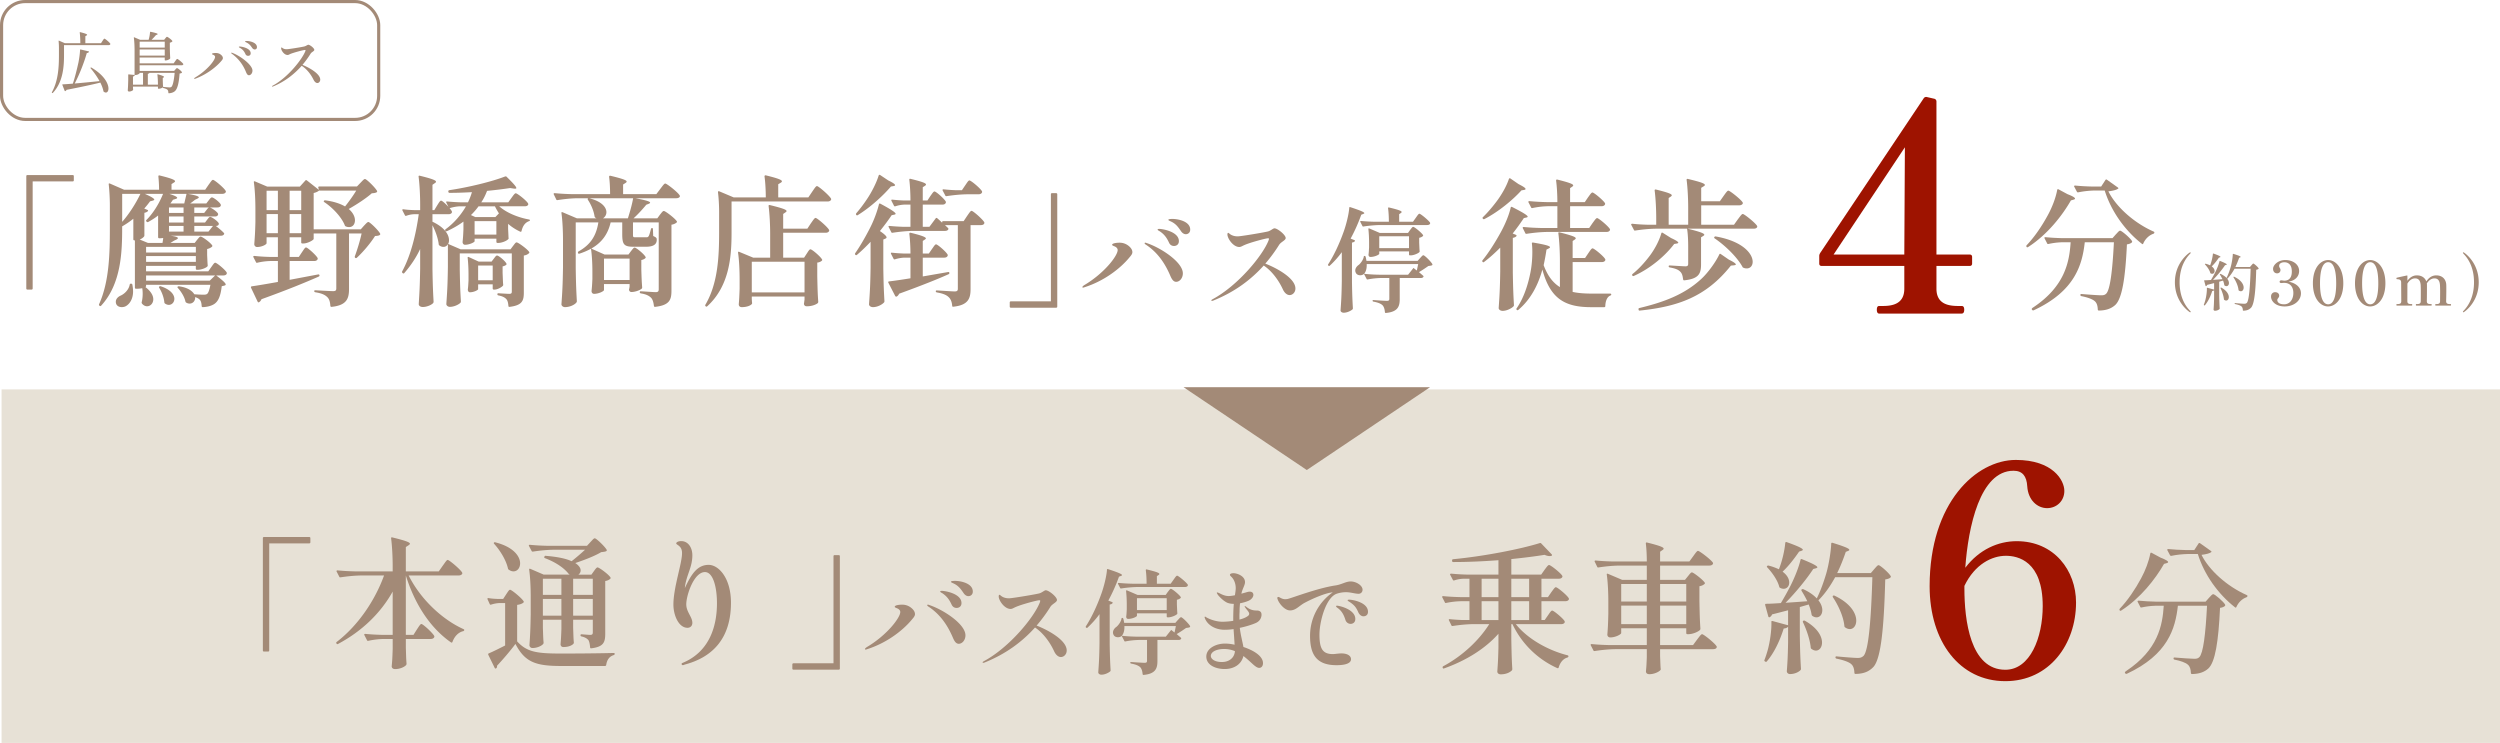
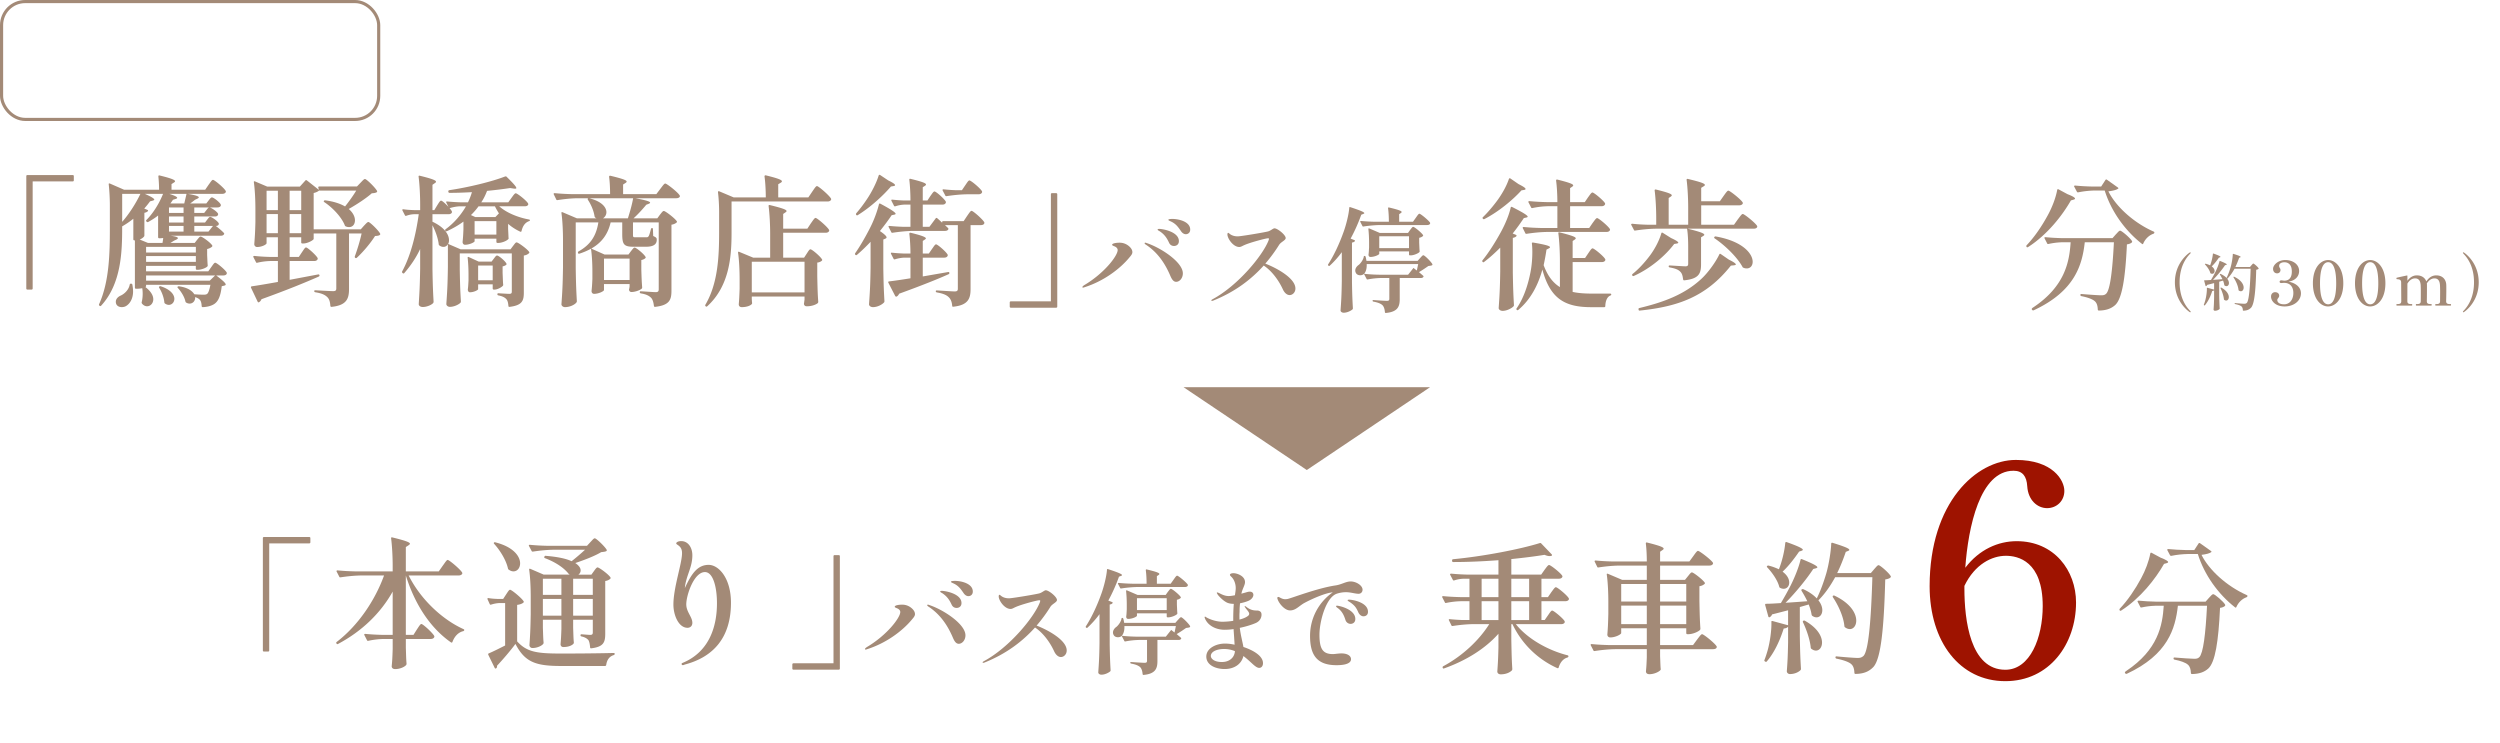
<svg xmlns="http://www.w3.org/2000/svg" width="530.333" height="157.602" viewBox="0 0 530.333 157.602">
  <g data-name="レイヤー_1">
    <path d="M6.689 61.432h-.87c-.15 0-.24-.09-.24-.24V37.373c0-.15.09-.24.24-.24h9.6c.15 0 .24.09.24.24v.87c0 .15-.09.24-.24.24h-8.49v22.71c0 .15-.09.24-.24.24zm38.13-4.77c.33-.45.6-.93.84-.93.33 0 2.13 1.5 2.43 2.07.03.12.03.18 0 .3-.121.21-.361.33-.72.33h-1.5c1.5 1.14 2.01 1.65 2.01 1.92 0 .12-.12.18-.3.24l-.54.12c-.24 2.07-.72 3.3-1.74 3.87-.57.33-1.38.54-2.28.57-.15 0-.24-.09-.24-.24-.03-.54-.12-1.05-.42-1.35-.18-.21-.54-.39-.96-.54.06.75-.45 1.38-1.17 1.38-.24 0-.48-.06-.72-.21-.12-.06-.15-.15-.18-.27-.21-.96-.9-2.07-1.59-2.82-.12-.12-.12-.24-.03-.3s.21-.09.33-.06c1.83.27 2.76.99 3.179 1.68.72.06 1.59.09 1.92.09.42 0 .6-.03.78-.15.27-.18.51-.84.72-1.95h-13.65v.33c0 .03-.059.09-.149.15 1.23.93 1.68 1.86 1.68 2.58 0 .9-.63 1.5-1.32 1.5-.36 0-.75-.18-1.05-.54-.09-.12-.12-.21-.09-.33.15-.57.21-1.2.21-1.8 0-.42-.03-.81-.09-1.17-.27.06-.69.12-1.14.12h-.18c-.15 0-.24-.09-.24-.24v-10.02h-.09c-.15 0-.24-.09-.24-.24v-4.35c-.78.63-1.59 1.17-2.37 1.62v.27c0 5.1-.18 11.88-4.44 16.53-.09.12-.21.15-.33.06l-.03-.03c-.12-.09-.15-.18-.09-.33 2.16-4.8 2.28-10.77 2.28-16.2v-4.71c0-1.439-.09-3.179-.24-4.499-.03-.18.06-.24.24-.18l3.03 1.32h7.41c0-.87-.06-1.98-.15-2.82 0-.18.09-.27.27-.21 2.58.63 3.27.96 3.27 1.23 0 .09-.09.18-.24.27l-.51.33v1.2h7.14l.72-1.05c.389-.51.69-1.05.929-1.05.33 0 2.37 1.71 2.7 2.34.06.12.06.18 0 .3-.12.21-.39.33-.72.33h-7.32c1.77.3 2.341.54 2.341.75 0 .09-.12.18-.3.27l-.51.24c-.3.24-.63.51-1.02.78h3.42l.48-.63c.27-.33.48-.66.719-.66.33 0 1.62.99 1.86 1.5.03.12.03.18 0 .3-.12.21-.36.33-.69.33h-4.92v1.17h2.1l.45-.57c.24-.3.42-.6.66-.6.33 0 1.59.84 1.83 1.32.03.12.03.18-.03.3-.09.21-.33.3-.63.3h-4.38v1.29h2.28l.45-.6c.24-.3.42-.6.66-.6.33 0 1.56.87 1.8 1.35.03.12.03.18-.03.3-.09.18-.3.27-.6.27.45.33 1.17.9 1.68 1.44.12.12.15.21.06.33-.12.21-.36.3-.66.3h-10.71c1.2.15 1.59.33 1.59.51 0 .12-.12.21-.3.3l-.509.24c-.24.15-.51.33-.78.48h5.16l.51-.66c.3-.33.51-.69.75-.69.33 0 2.13 1.29 2.46 1.89.06.09.029.18-.061.27-.21.18-.57.39-1.02.48v1.26c.06 1.17.06 1.59.12 2.19 0 .12 0 .18-.09.27-.33.33-1.32.69-2.01.69h-.18c-.15 0-.24-.09-.24-.24v-.6h-10.56v1.17h13.2l.63-.9zm-17.04 3.51h.03c.12 0 .24.06.27.21.09.51.15.99.15 1.44 0 1.59-.72 2.67-1.53 3.12-.27.15-.57.21-.87.21-.63 0-1.26-.33-1.26-1.14 0-.57.42-1.02.99-1.29.81-.33 1.77-1.26 1.95-2.31.03-.15.12-.24.27-.24zm-1.86-13.11c1.35-1.53 2.79-3.69 3.87-5.939h-3.87v5.94zm4.8-5.939c1.5.66 2.01 1.02 2.01 1.23 0 .09-.15.15-.33.21l-.57.15c-.39.54-.81 1.05-1.23 1.53l.66.27c.15.06.21.18.09.3-.15.15-.39.27-.72.33v4.74c0 .09 0 .18-.06.27-.15.21-.48.48-.93.66l1.74.72h3.09c.06-.33.12-.69.15-1.05-.21.03-.42.06-.66.06h-.18c-.15 0-.24-.09-.24-.24v-4.59c-.66.54-1.41.99-2.1 1.38-.12.06-.24.03-.33-.06l-.03-.03c-.09-.09-.12-.21-.06-.3 1.32-1.29 2.67-3.33 3.57-5.58h-3.87zm10.83 11.25h-10.56v1.2h10.56v-1.2zm-10.56 3.18h10.56v-1.23h-10.56v1.23zm0 2.88v1.11h13.5l1.14-1.11h-14.64zm2.82 2.34c.09-.06.21-.09.33-.03 2.1.69 2.85 1.8 2.85 2.64 0 .72-.51 1.289-1.17 1.289-.27 0-.54-.09-.84-.3a.386.386 0 01-.12-.3c-.12-1.05-.57-2.22-1.08-3-.09-.15-.06-.24.03-.3zm5.13-15.6v-1.17h-3.09v1.17h3.09zm0 2.04v-1.29h-3.09v1.29h3.09zm-3.09.72v1.2h3.09v-1.2h-3.09zm.06-6.81c1.23.39 1.68.66 1.68.84 0 .09-.12.18-.33.24l-.57.18c-.18.27-.33.51-.54.75l.09.03h2.85l.48-2.04h-3.66zm8.309 8.01l.96-1.2h-3.96v1.2h3zm32.251-10.35c.39-.39.72-.81.96-.81.33 0 2.19 1.83 2.55 2.52.06.12.03.21-.09.3-.21.12-.54.18-1.02.21-1.17 1.05-3.15 2.34-4.89 3.33.93.78 1.32 1.68 1.32 2.4 0 .84-.48 1.44-1.23 1.44-.24 0-.45-.03-.72-.15-.12-.06-.18-.12-.21-.24-.72-1.8-2.64-3.78-4.32-4.89-.15-.09-.18-.21-.09-.3s.18-.12.3-.09c1.83.24 3.18.72 4.17 1.29.84-1.05 1.74-2.31 2.37-3.36h-7.71c-.09 0-.15-.03-.15-.03-.24.21-.63.42-1.17.54v7.71h9.99l.69-.78c.39-.39.69-.78.93-.78.33 0 2.16 1.8 2.49 2.46.06.12.03.21-.09.3-.21.15-.51.18-.99.21-.9 1.44-2.49 3.36-3.87 4.62a.23.23 0 01-.3.03c-.12-.06-.15-.18-.12-.33.51-1.38 1.11-3.33 1.44-4.86h-2.67v11.76c0 2.01-.45 3.48-3.69 3.81-.15.03-.24-.06-.27-.211-.06-.81-.21-1.44-.66-1.86-.45-.45-1.14-.81-2.52-1.02-.15-.03-.24-.12-.24-.24s.09-.21.24-.18c.78.03 3.18.18 3.78.18.48 0 .66-.15.66-.57v-11.67h-4.8v1.17c-.03.24-1.26.96-2.22.96h-.18c-.15 0-.24-.09-.24-.24v-1.08h-2.46v4.17h1.95l.66-.99c.36-.51.63-1.02.87-1.02.33 0 2.16 1.65 2.46 2.25.03.12.03.18-.03.3-.12.21-.36.33-.69.33h-5.22v3.99c1.92-.36 3.96-.75 6.03-1.14.15-.03.27.03.3.15.03.12-.03.24-.15.3-2.73 1.2-6.569 2.79-12.149 4.8-.12.3-.3.51-.51.63-.12.09-.24.03-.3-.09l-1.41-2.97c-.06-.15 0-.27.15-.3 1.26-.18 3.21-.51 5.55-.93v-4.44h-1.62c-.96.03-1.83.15-2.73.36-.15.03-.24.03-.3-.12l-.54-1.05c-.09-.15 0-.27.21-.27 1.08.12 2.16.18 3.24.21h1.74v-4.17h-2.4v1.26c0 .27-.99.81-2.01.81-.36 0-.6-.3-.6-.6.12-1.56.18-2.34.24-4.68v-2.639c0-1.92-.09-4.17-.33-5.82-.03-.18.06-.24.24-.18l2.61 1.11h6.9l1.17-1.29c.09-.12.21-.12.33-.03l2.55 2.01-.12-.45c-.061-.15.03-.27.18-.27h8.009l.75-.78zm-17.52 1.68H56.55v4.11h2.4v-4.11zm-2.399 9h2.4v-4.05h-2.4v4.05zm7.35-9h-2.46v4.11h2.46v-4.11zm-2.46 9h2.46v-4.05h-2.46v4.05zm48.898-.33c-.96-.45-1.8-.99-2.55-1.65v1.11c.06.99.06 1.35.09 1.86.03.12.03.18-.06.27-.33.39-1.38.81-2.13.81h-.15c-.15 0-.239-.09-.239-.24v-.66h-4.62v.54c0 .21-1.08.75-2.04.75-.33 0-.51-.3-.51-.6.09-.87.12-1.32.18-2.67v-1.65c-1.08.81-2.28 1.47-3.51 2.04-.15.06-.27.03-.33-.09s-.06-.24.06-.33c1.8-1.32 3.24-3 4.32-4.86h-1.29c-.75.03-1.47.18-2.19.39.24.27.39.51.48.66.03.12.03.18 0 .3-.12.21-.36.33-.72.33h-3.39v1.59c2.64 1.23 3.51 2.79 3.51 3.93 0 .3-.06.57-.18.78l2.64 1.14h10.59l.54-.72c.3-.36.51-.75.75-.75.33 0 2.31 1.44 2.67 2.04.06.09.03.18-.06.27-.21.21-.6.42-1.08.48v7.86c0 1.71-.33 2.7-3 3.03-.18.03-.27-.06-.27-.211-.06-.63-.15-1.11-.45-1.44-.3-.33-.78-.6-1.68-.78-.15-.03-.21-.12-.21-.24 0-.15.09-.24.24-.21.57.03 1.89.12 2.28.12.45 0 .54-.15.54-.51v-8.07h-11.04v3.51c.06 3.42.12 4.62.24 6.66 0 .12-.03.21-.09.3-.39.39-1.35.87-2.25.87-.42 0-.75-.3-.75-.6.18-2.58.27-3.9.33-7.8v-4.89c-.21.36-.54.57-.93.57-.3 0-.6-.09-.9-.33a.386.386 0 01-.12-.3c-.15-1.26-.72-2.79-1.32-3.96v9.33c.06 3.51.12 4.74.24 6.9 0 .09-.03.18-.09.27-.36.42-1.35.84-2.19.84-.57 0-.87-.3-.87-.6.15-2.52.24-3.78.3-7.59v-4.11c-.87 1.86-2.01 3.54-3.36 5.1-.09.12-.21.12-.33.03l-.06-.06c-.12-.12-.12-.21-.06-.33 1.83-3.39 2.91-7.8 3.51-12.119h-1.05c-.57.03-1.08.15-1.59.33-.15.06-.24 0-.3-.12l-.51-.99c-.09-.18 0-.3.21-.27.75.12 1.5.15 2.28.18h1.26v-1.23c0-1.92-.12-4.23-.33-5.85-.03-.18.06-.27.27-.21 2.7.66 3.42.99 3.42 1.26 0 .12-.09.21-.24.3l-.51.36v5.37h.39l.6-.99c.33-.51.6-1.02.84-1.02.21 0 .96.66 1.56 1.32l-.45-.9c-.09-.18 0-.27.21-.24.96.09 1.92.15 2.88.18h1.5c.36-.72.63-1.44.84-2.16-1.56.09-3.21.15-4.74.15-.15 0-.24-.09-.27-.24v-.06c0-.15.06-.24.21-.27 4.08-.6 9.09-1.83 11.85-2.91.12-.03.24-.03.33.09 1.47 1.44 2.04 2.1 2.04 2.37 0 .15-.21.15-.51.12l-.81-.12c-1.38.21-3.06.42-4.89.6-.33.87-.72 1.68-1.23 2.43h5.73l.69-.96c.36-.48.66-.96.9-.96.33 0 2.309 1.56 2.61 2.16.06.12.06.18 0 .3-.12.21-.36.3-.72.3h-5.4c1.53 1.38 3.99 2.37 6.27 2.79.15.03.24.06.24.18-.03.12-.09.15-.18.18-.81.3-1.32.96-1.59 2.07-.03.18-.15.24-.3.15zm-3.659 11.49c-.33.36-1.17.81-1.8.81h-.12c-.15 0-.24-.09-.24-.24v-.87h-3.09v1.02c0 .18-.9.66-1.74.66-.3 0-.45-.3-.45-.6.09-.63.09-.93.15-1.89v-1.26c0-1.14-.06-2.49-.18-3.54-.03-.18.06-.27.24-.18l2.1.96h2.73l.48-.63c.27-.33.45-.66.69-.66.33 0 1.71 1.14 1.98 1.71.06.12.03.21-.09.3-.15.12-.42.24-.72.3v1.38c.06 1.29.06 1.77.12 2.46.03.09 0 .18-.06.27zm-1.59-14.58l.75-.78c-.3-.48-.6-.96-.84-1.5h-3.48c-.48.66-1.02 1.29-1.62 1.86l.93.42h4.26zm.21 3.72v-2.85h-4.62v2.85h4.62zm-.78 9.69v-3.12h-3.09v3.12h3.09zm39.691-17.73c-.12.21-.391.33-.75.33h-8.701c2.46.45 3.15.72 3.15.93 0 .09-.12.18-.27.24l-.54.21c-.72.87-1.68 1.95-2.7 2.88h5.04l.57-.78c.33-.39.57-.78.81-.78.33 0 2.37 1.56 2.76 2.19.06.09.03.18-.06.27-.21.18-.6.39-1.08.45v13.98c0 1.92-.36 3.089-3.45 3.45-.15.03-.24-.06-.27-.211-.09-.72-.24-1.32-.6-1.71-.39-.39-.99-.75-2.16-.93-.15-.03-.24-.09-.24-.24s.09-.24.24-.21c.69.03 2.64.18 3.15.18.48 0 .63-.18.63-.6v-14.19h-5.46v2.52c0 .6.03.63.51.63h2.25c.27 0 .42 0 .54-.21.15-.18.3-.75.51-1.53.03-.15.12-.21.24-.21s.18.06.18.24l.06 1.44c.69.33.75.42.75.81 0 .9-.6 1.47-2.31 1.47h-2.55c-2.1 0-2.46-.45-2.46-2.73v-2.43h-2.46c-.6 2.58-1.949 4.32-4.11 5.55l2.82 1.26h5.07l.54-.72c.3-.36.54-.75.78-.75.33 0 2.01 1.38 2.31 1.98.06.09.03.18-.06.27-.18.18-.51.33-.84.39v2.04c.06 1.95.09 2.67.18 3.75 0 .12-.03.21-.12.3-.39.33-1.41.69-2.13.69-.36 0-.48-.21-.54-.45 0-.12.03-.18.06-.3 0-.09.03-.18.06-.36v-.57h-5.429v1.26c0 .24-1.11.81-2.1.81-.36 0-.54-.3-.54-.6.09-.84.12-1.26.18-2.55v-1.59c0-1.59-.09-3.51-.3-4.83-.72.39-1.53.75-2.46 1.05-.15.03-.27-.03-.3-.15a.3.3 0 01.12-.33c2.64-1.47 3.78-3.45 4.2-6.15h-4.8v9.81c.06 3.51.12 4.74.24 6.9 0 .12-.03.18-.09.27-.36.48-1.38.99-2.43.99-.42 0-.75-.3-.75-.6.18-2.58.27-3.9.33-7.8v-5.73c0-1.92-.09-4.17-.33-5.82-.03-.18.06-.239.24-.18l3.03 1.29h4.17c-.09-.03-.18-.09-.27-.15a.575.575 0 01-.15-.3c-.18-1.2-.78-2.55-1.41-3.48-.06-.119-.06-.209 0-.27l.09-.059h-2.34c-1.44.03-2.79.18-4.17.39-.15.03-.24 0-.3-.15l-.51-1.05c-.09-.15 0-.27.18-.27 1.23.12 2.43.18 3.66.21h8.1c0-1.17-.06-2.61-.21-3.66 0-.18.09-.27.27-.24 2.73.66 3.45.96 3.45 1.23 0 .12-.09.21-.24.3l-.51.33v2.04h7.049l.84-1.11c.45-.57.81-1.14 1.05-1.14.33 0 2.7 1.86 3.06 2.52.06.09.06.15.03.27zm-11.01 4.59c.42-1.32.9-3 1.11-4.26h-9.33c2.7.66 3.66 1.95 3.66 2.97 0 .54-.3 1.02-.72 1.29h5.28zm-5.07 8.55v4.53h5.43v-4.53h-5.43zm43.349-12.99l.81-1.2c.42-.6.78-1.2 1.02-1.2.33 0 2.61 1.98 2.97 2.64.06.12.06.18 0 .3-.12.21-.39.33-.72.33h-20.37v6.54c0 4.92-.36 11.31-5.16 15.689-.12.09-.21.12-.33 0-.09-.09-.149-.21-.06-.33 2.64-4.5 2.911-10.11 2.911-15.36v-4.349c0-1.32-.09-2.94-.24-4.14 0-.18.09-.3.27-.21l3.06 1.29h6.81c0-1.41-.09-3.18-.271-4.44 0-.18.09-.27.27-.24 2.7.66 3.42.99 3.42 1.26 0 .12-.09.21-.24.3l-.54.33v2.79h6.39zm-.9 12.78l.57-.87c.3-.45.54-.9.78-.9.33 0 2.13 1.53 2.46 2.16.06.09.03.18-.06.27-.21.18-.48.33-.96.39v2.88c.06 2.79.09 3.78.21 5.43 0 .12-.03.209-.12.3-.33.27-1.17.659-2.31.659-.39 0-.54-.21-.6-.45 0-.12 0-.18.03-.3.03-.15.03-.33.09-.63v-.69h-11.19v.54c.03.36.03.57.06.72 0 .12.03.21-.03.3-.24.33-1.02.69-2.16.69-.45 0-.63-.3-.63-.6.09-1.08.12-1.65.18-3.3v-1.95c0-1.83-.09-4.08-.33-5.67-.03-.18.06-.3.24-.21l2.97 1.23h3.6v-5.07c0-1.92-.12-4.23-.33-5.849-.03-.18.06-.27.24-.24 2.82.69 3.57.99 3.57 1.29 0 .09-.12.18-.24.27l-.48.33v3.12h5.13l.75-1.14c.42-.57.75-1.14.99-1.14.33 0 2.52 1.89 2.85 2.52.06.12.06.18 0 .3-.12.21-.36.33-.72.33h-9v5.28h4.44zm.09.87h-11.19v6.51h11.19v-6.51zm14.01-4.23c-.9.96-1.89 1.92-2.88 2.76-.12.09-.21.12-.33 0-.12-.09-.12-.21-.06-.33 1.05-1.5 2.1-3.33 3.03-5.13.87-1.65 1.62-3.63 2.01-5.25.03-.18.15-.21.33-.12 2.52 1.35 3.21 1.89 3.21 2.13 0 .09-.12.15-.27.18l-.57.12c-.66.99-1.53 2.16-2.49 3.36 1.05.72 1.41 1.11 1.41 1.35 0 .12-.12.21-.27.27l-.42.18v6.21c.06 3.51.12 4.74.24 6.87 0 .12-.03.21-.12.299-.36.39-1.32.96-2.31.96-.51 0-.84-.3-.84-.6.18-2.58.27-3.9.33-7.8v-5.46zm2.04-14.16l1.71 1.14c1.05.51 1.44.81 1.44.99 0 .12-.12.18-.33.21l-.54.09c-1.62 1.89-4.26 4.35-7.02 6.06-.12.09-.24.09-.33-.03-.09-.09-.09-.24 0-.36a28.9 28.9 0 002.19-2.88c1.05-1.53 2.07-3.54 2.55-5.1.06-.18.21-.21.33-.12zm10.98 15.69c.36-.48.63-.99.87-.99.33 0 2.16 1.59 2.46 2.19.03.12.03.18-.03.3-.12.21-.36.33-.69.33h-4.56v3.99l5.34-.93c.15-.03.27 0 .3.15.03.12-.03.24-.15.3-2.34 1.05-5.7 2.4-10.5 4.14-.12.27-.3.48-.51.6-.12.059-.27 0-.33-.12l-1.44-2.79c-.09-.18-.03-.27.15-.3 1.08-.12 2.67-.36 4.53-.66v-4.38h-1.29c-.69.03-1.35.15-2.01.36-.15.03-.24 0-.3-.15l-.51-.99c-.09-.18-.03-.3.18-.27.84.09 1.68.15 2.58.18h1.35c0-1.32-.09-2.97-.24-4.17 0-.18.09-.27.27-.24 2.58.63 3.24.96 3.24 1.2 0 .09-.09.15-.21.24l-.45.3v2.67h1.29l.66-.96zm-.33-11.25c.36-.48.63-.96.87-.96.33 0 2.1 1.56 2.4 2.16.03.12.03.18-.03.3-.12.21-.33.33-.69.33h-4.17v4.71h1.41l1.32-1.77c.09-.15.21-.15.33-.06.24.21.66.57 1.08.99l-.03-.09c-.03-.15.06-.27.21-.27h4.35l.719-1.08c.39-.54.72-1.11.96-1.11.33 0 2.37 1.8 2.7 2.43.03.12.03.18-.03.3-.12.21-.39.3-.72.3h-2.16v13.59c0 1.95-.48 3.389-3.66 3.72-.15.03-.24-.06-.24-.21-.059-.78-.3-1.411-.72-1.8-.45-.45-1.14-.78-2.52-1.02-.15-.03-.239-.12-.239-.24s.09-.21.24-.18c.78.03 3.21.21 3.78.21.51 0 .66-.18.66-.57v-13.5h-2.73l.63.6c.09.09.15.21.06.33-.12.21-.39.3-.69.3h-6.81c-1.5.03-2.88.18-4.29.39-.15.03-.24 0-.3-.15l-.54-1.05c-.09-.18 0-.27.21-.24.96.09 1.92.15 2.88.18h1.53v-4.71h-1.26c-.69.03-1.32.15-1.95.36-.15.03-.24 0-.3-.15l-.51-.99c-.09-.18-.03-.3.18-.27.84.09 1.68.15 2.52.18h1.32c0-1.41-.09-3.15-.24-4.38-.03-.18.06-.27.27-.21 2.58.63 3.27.93 3.27 1.2 0 .09-.09.18-.21.27l-.48.3v2.82h.99l.63-.96zm7.38-2.25c.36-.51.66-1.05.9-1.05.33 0 2.34 1.68 2.67 2.31.029.12.029.18-.03.3-.12.21-.39.33-.72.33h-2.46c-1.5.03-2.88.18-4.29.39-.15.03-.24 0-.3-.15l-.54-1.02c-.09-.18 0-.3.21-.27.84.09 1.68.15 2.52.18h1.35l.69-1.02zm18.421 1.65h.87c.15 0 .24.09.24.24v23.82c0 .149-.09.24-.24.24h-9.6c-.15 0-.24-.091-.24-.24v-.87c0-.15.09-.241.24-.241h8.49V41.213c0-.15.09-.24.24-.24zm6.438 19.941c0-.096.095-.216.36-.408 4.272-2.52 7.128-6.24 7.128-7.465 0-.288-.191-.552-.576-.744-.36-.144-.6-.24-.6-.36 0-.36 1.032-.456 1.584-.456.6 0 1.248.168 1.849.624.624.48.863.96.863 1.392 0 .384-.311.744-.6 1.08-2.04 2.497-5.52 5.065-9.504 6.337-.12.048-.264.096-.36.096-.096 0-.144-.048-.144-.096zm18.65-2.424c-1.033-2.424-2.57-4.897-5.233-6.625-.12-.096-.216-.168-.216-.264 0-.072.048-.12.143-.12a.63.63 0 01.265.072c3.024.984 7.704 4.056 7.704 6.432 0 1.057-.72 1.8-1.416 1.8-.576 0-.935-.551-1.248-1.295zm-.289-7.057c-.456-.984-.96-1.68-1.848-2.304-.336-.216-.552-.288-.552-.432 0-.096.144-.144.336-.144.744 0 4.176.6 4.176 2.592 0 .768-.576 1.032-1.032 1.032-.48 0-.864-.24-1.08-.744zm2.544-2.424c-.648-.936-1.031-1.44-1.896-1.92-.432-.216-.768-.312-.768-.456 0-.169.504-.192.864-.192 1.248 0 3.769.528 3.769 2.256 0 .696-.504.984-.937.984-.384 0-.767-.264-1.032-.672zm24.288 12.193c0 .864-.648 1.392-1.225 1.392-.551 0-1.103-.456-1.463-1.272-.985-2.112-2.472-3.96-4.033-4.993-2.64 2.929-6.024 5.545-10.728 7.441-.145.048-.193.048-.24.048-.096 0-.145-.024-.145-.096s.072-.144.288-.264c5.425-2.928 10.657-9.337 11.858-12.481.047-.144.072-.24.072-.312 0-.096-.072-.12-.193-.12-.456 0-3.792.888-5.016 1.44-.408.168-.72.408-1.08.408-1.296 0-2.52-1.8-2.52-2.664 0-.216.072-.336.168-.336.144 0 .287.264.743.48.313.144.697.264 1.273.264.672 0 5.52-.816 6.36-1.032.6-.12 1.128-.672 1.44-.672.649 0 2.377 1.392 2.377 2.064 0 .48-1.008.816-1.392 1.44a32.596 32.596 0 01-2.929 3.984c2.52.984 6.385 3.12 6.385 5.28zm12.504-10.272c.12.047.168.143.096.239-.12.144-.313.24-.601.288v8.449c.049 2.808.097 3.792.192 5.496a.31.31 0 01-.095.24c-.336.288-1.105.696-1.849.696-.408 0-.672-.24-.672-.48.145-2.064.216-3.12.264-6.24v-6.12a19.763 19.763 0 01-2.544 2.855c-.072.096-.168.072-.264.025l-.024-.025c-.096-.072-.12-.144-.072-.264 1.2-1.848 2.377-4.32 3.337-7.032.503-1.416 1.055-3.6 1.152-4.969 0-.144.096-.192.216-.144 2.351.769 2.975 1.08 2.975 1.272 0 .072-.095.12-.216.168l-.431.169a36.239 36.239 0 01-2.257 5.064l.793.312zm16.537 5.087c.048.096.023.192-.048.24-.168.096-.432.12-.792.168-.504.36-1.392.96-1.992 1.297l.888.768c.072.072.12.144.048.24-.096.168-.289.24-.529.24h-4.488v4.464c0 1.584-.407 2.712-2.928 2.952-.12.024-.192-.048-.216-.168-.047-.6-.192-1.128-.504-1.464-.336-.312-.864-.576-1.92-.768-.12-.024-.192-.096-.192-.192s.071-.168.192-.144c.624.048 2.424.168 2.856.168.408 0 .504-.144.504-.432V58.97h-1.68c-1.009.024-1.944.12-2.904.312-.12.024-.192 0-.24-.12l-.552-1.056-.024.023a1.19 1.19 0 01-.768.265c-.408 0-.792-.168-.96-.577a.938.938 0 01-.097-.431c0-.456.313-.913.744-1.2.384-.313.96-1.08 1.057-1.705 0-.12.071-.192.168-.192h.024c.095.024.167.072.192.168.096.312.143.6.191.888h10.85l.527-.6c.288-.288.505-.6.697-.6.264 0 1.632 1.368 1.896 1.872zm-14.833-8.088l-.433-.84c-.072-.12 0-.216.145-.216.983.096 1.944.144 2.928.168h2.976c0-.912-.048-2.016-.168-2.857 0-.144.073-.216.216-.168 2.112.504 2.664.744 2.664.96 0 .072-.072.144-.168.216l-.36.24v1.609h2.929l.6-.84c.312-.433.575-.864.768-.864.263 0 1.967 1.416 2.256 1.896a.403.403 0 010 .24c-.096.168-.312.264-.6.264h-10.081a26.46 26.46 0 00-3.433.312c-.12.024-.191 0-.239-.12zm11.833 8.088h-10.92c.047.936-.193 1.68-.554 2.065a34.6 34.6 0 003.17.192h6.167l1.033-1.297c.072-.096.12-.143.144-.12.048.048.312.264.672.529.096-.409.191-.913.288-1.369zm.983-5.928c-.143.144-.431.288-.767.36v1.032c.048.96.048 1.32.096 1.8 0 .096 0 .144-.073.216-.288.288-1.199.672-1.824.672h-.168c-.119 0-.191-.072-.191-.192v-.648h-6.313v.504c0 .192-.96.672-1.872.672-.288 0-.408-.24-.408-.48.072-.504.072-.768.12-1.536v-1.008c0-.936-.048-2.016-.144-2.856-.024-.144.047-.216.192-.168l2.232.96h5.977l.456-.648c.264-.312.456-.648.647-.648.265 0 1.801 1.248 2.088 1.752.05.072.025.144-.048.216zm-2.927 2.544v-2.52h-6.313v2.52h6.313zm19.351-.102c-1.08 1.08-2.22 2.13-3.42 3.03-.12.12-.24.09-.33-.03-.09-.09-.09-.21 0-.33 1.38-1.71 2.73-3.87 3.9-6 .9-1.65 1.71-3.57 2.07-5.16.03-.18.15-.21.33-.12 2.55 1.29 3.27 1.8 3.27 2.04 0 .09-.12.15-.27.18l-.54.12c-.66.99-1.44 2.1-2.37 3.27l.66.27c.15.06.21.18.12.3-.15.18-.42.3-.75.36v7.38c.06 3.51.12 4.74.24 6.87 0 .12-.03.21-.12.3-.39.39-1.38.93-2.28.93-.51 0-.84-.3-.84-.6.18-2.58.27-3.9.33-7.8v-5.01zm2.16-14.67l1.74 1.2c1.08.54 1.47.84 1.47 1.02 0 .12-.12.18-.33.21l-.54.09c-1.8 1.98-4.74 4.47-7.86 6.09-.15.06-.24.03-.33-.09-.09-.12-.09-.24.03-.33.93-.9 1.86-1.98 2.73-3.12 1.14-1.47 2.25-3.39 2.76-4.95.06-.18.21-.21.33-.12zm16.53 15.84c.36-.51.66-1.02.9-1.02.33 0 2.37 1.68 2.67 2.28.06.12.06.18 0 .3-.12.21-.36.33-.69.33h-6.21v6.33c1.2.27 2.61.36 4.17.36h3.78c.15 0 .24.06.24.18s-.061.18-.21.24c-.66.27-1.02 1.14-1.05 2.22 0 .15-.091.24-.24.24h-2.73c-5.52 0-8.7-1.71-10.38-7.98-.87 3.18-2.43 6.3-5.1 8.55-.12.09-.21.12-.33 0-.09-.09-.12-.21-.03-.33 1.5-2.16 2.43-4.98 2.97-7.83.24-1.26.36-2.76.36-4.14 0-.63-.03-1.23-.09-1.77-.03-.18.09-.24.27-.21 2.82.48 3.57.75 3.57.99 0 .09-.09.15-.24.24l-.51.27c-.15 1.08-.36 2.19-.6 3.3.84 2.25 1.95 3.72 3.45 4.65v-5.55c0-1.92-.12-4.23-.33-5.85-.03-.18.06-.27.27-.21 2.73.69 3.42.99 3.42 1.26 0 .09-.09.18-.21.27l-.45.3v3.6h2.64l.69-1.02zm.9-6.39c.39-.51.72-1.05.96-1.05.33 0 2.37 1.71 2.7 2.31.06.12.06.18 0 .3-.12.21-.36.33-.72.33h-12.63c-1.5.03-2.88.18-4.29.39-.15.03-.24 0-.3-.15l-.51-1.02c-.09-.15 0-.27.18-.27 1.23.12 2.43.18 3.66.21h3.48v-4.62h-1.95c-1.14.03-2.22.15-3.33.39-.15.03-.24 0-.3-.15l-.54-1.05c-.09-.15 0-.27.18-.27 1.23.12 2.43.18 3.66.21h2.28c0-1.47-.09-3.27-.27-4.56 0-.18.09-.27.3-.21 2.64.66 3.33.96 3.33 1.23 0 .09-.09.18-.21.27l-.45.3v2.97h3.12l.69-1.02c.39-.51.69-1.02.93-1.02.33 0 2.34 1.68 2.67 2.28.03.12.03.18-.031.3-.12.21-.36.33-.69.33h-6.689v4.62h4.05l.72-1.05zm34.889.6c.06.12.06.18 0 .3-.12.21-.39.3-.75.3h-13.98c2.821.69 3.54 1.02 3.54 1.29 0 .09-.089.15-.21.24l-.48.3v5.7c0 1.95-.42 3.09-3.539 3.42-.15.03-.24-.06-.27-.21-.09-.72-.21-1.26-.63-1.65-.39-.39-.99-.66-2.19-.87-.15-.03-.24-.12-.24-.24s.09-.21.24-.18c.75.03 2.85.18 3.33.18.42 0 .57-.15.57-.54v-3.66c0-1.2-.06-2.73-.24-3.78h-6.69c-1.5.03-2.88.18-4.29.39-.15.03-.24 0-.3-.15l-.54-1.02c-.09-.15 0-.27.21-.27 1.08.12 2.16.18 3.3.21h1.77v-1.38c0-1.92-.12-4.23-.33-5.85-.03-.18.06-.27.27-.24 2.67.66 3.36.96 3.36 1.23 0 .09-.09.18-.21.27l-.45.3v5.67h4.14v-3.63c0-1.92-.12-4.23-.33-5.85-.03-.18.06-.27.24-.24 2.88.69 3.63.99 3.63 1.29 0 .09-.09.18-.24.27l-.54.33v2.85h3.96l.78-1.11c.42-.57.78-1.14 1.02-1.14.33 0 2.67 1.86 3.03 2.49.06.12.06.18 0 .3-.12.21-.42.33-.75.33h-8.04v4.11h6.96l.81-1.14c.45-.57.81-1.14 1.049-1.14.33 0 2.67 1.89 3.03 2.52zm-17.579 3.84c-1.8 2.4-4.95 5.16-8.55 6.78-.15.06-.27.03-.33-.09s-.06-.24.06-.33c1.23-.99 2.4-2.25 3.42-3.57 1.17-1.47 2.22-3.45 2.67-5.04.03-.15.15-.21.3-.12l1.77 1.11c1.11.51 1.53.81 1.53.99 0 .09-.15.15-.33.18l-.54.09zm9.87 2.13l1.74 1.2c1.05.51 1.47.84 1.47 1.02 0 .09-.18.15-.42.18l-.63.06c-5.28 6.66-11.28 8.7-19.32 9.54-.15.03-.24-.03-.27-.21v-.06c-.03-.15.03-.24.18-.27 5.1-1.23 9.51-2.82 13.14-6.18 1.41-1.29 3.09-3.63 3.81-5.19.06-.15.18-.18.3-.09zm-1.35-3.6c.09-.12.18-.15.33-.12 5.82 1.05 7.8 3.72 7.8 5.37 0 .84-.51 1.41-1.26 1.41-.21 0-.45-.03-.69-.15-.12-.03-.18-.09-.21-.18-1.17-2.13-3.75-4.59-5.88-6.03-.15-.09-.15-.21-.09-.3z" fill="#a38a77" />
-     <path d="M418.35 54.494v1.426c0 .31-.187.495-.497.495h-7.067v4.836c0 3.286 2.603 3.658 4.65 3.658h.68c.436 0 .56.31.56.806 0 .434-.124.806-.56.806h-17.481c-.373 0-.497-.372-.497-.806 0-.496.124-.806.497-.806h.743c1.984 0 4.588-.372 4.588-3.658v-4.836H386.42c-.31 0-.496-.186-.496-.495v-1.613c0-.247.062-.371.186-.62l21.946-32.796a.624.624 0 01.683-.31l1.611.372c.248.062.435.31.435.558v32.487h7.067c.31 0 .496.185.496.496zm-29.387-.496h15.003l.124-22.753-15.127 22.753z" fill="#9e1300" />
    <path d="M436.699 40.172l1.89 1.02c1.17.45 1.59.75 1.59.93 0 .12-.12.18-.33.24l-.54.15c-1.83 3.21-5.01 7.29-9.09 9.9-.149.09-.269.059-.33-.06-.06-.12-.06-.24.03-.33 1.71-1.8 3.27-4.11 4.531-6.45.9-1.65 1.65-3.63 1.95-5.28.03-.15.15-.21.299-.12zm.78 11.22c-1.02.03-1.95.15-2.91.36-.15.03-.24.03-.3-.12l-.54-1.05c-.09-.15-.029-.27.18-.27 1.2.12 2.4.18 3.63.21h10.59l.69-.78c.39-.39.69-.81.93-.81.33 0 2.19 1.59 2.52 2.22.06.12.03.21-.06.3-.21.18-.54.33-1.02.39-.33 7.139-1.02 11.519-2.49 12.869-.84.75-1.89 1.14-3.45 1.17-.15 0-.24-.09-.24-.24-.03-.72-.18-1.35-.63-1.74-.48-.45-1.62-.84-2.85-1.08-.15-.03-.21-.12-.21-.27 0-.12.09-.21.24-.18 1.44.12 3.48.27 4.14.27.54 0 .78-.06 1.08-.33.84-.78 1.35-4.92 1.65-10.92h-6.18c-.54 4.86-2.13 10.38-10.83 14.43-.15.06-.24.03-.33-.09l-.059-.06c-.09-.15.03-.3.27-.45 6.75-4.5 7.68-9.66 7.949-13.83h-1.77zm19.35-2.28c.15.06.21.15.18.24-.03.15-.09.18-.21.24-.96.33-1.74 1.14-2.13 2.04-.06.18-.18.21-.3.089-3.54-2.76-6.51-6.87-7.89-11.31h-2.04c-1.26.03-2.4.15-3.57.39-.15.03-.24-.03-.3-.15l-.54-1.02c-.09-.15-.03-.27.18-.27 1.2.12 2.4.18 3.6.21h1.92l.9-1.38c.09-.15.21-.15.33-.06l2.28 1.62c.15.12.18.18.12.24-.36.3-1.14.48-2.1.6 1.59 3.21 5.37 6.66 9.57 8.52zm7.645 17.068c-.39-.26-3.107-2.276-3.107-6.293s2.717-6.032 3.107-6.292c.065-.052.117-.065.156-.065s.09.052.09.09c0 .053-.025.105-.09.17-.546.585-2.262 2.366-2.262 6.097s1.716 5.512 2.262 6.097c.065.065.09.117.09.17 0 .051-.077.09-.09.09a.246.246 0 01-.156-.065zm5.212-4.616c-.064.091-.208.156-.403.169-.363 1.157-.897 2.262-1.547 3.016-.039.052-.09.065-.142.026l-.027-.013c-.064-.039-.078-.078-.052-.143.104-.26.196-.546.287-.858.22-.78.376-1.898.35-2.639-.013-.065.04-.09.105-.078l1.43.39v-1.378c-.456.117-.936.247-1.47.377a.492.492 0 01-.221.26c-.065.026-.116-.013-.13-.078l-.286-1.04c-.013-.078.014-.117.092-.117.324 0 .793-.026 1.351-.065.299-.494.612-1.053.898-1.612.364-.728.74-1.651.91-2.366.013-.065.064-.091.142-.052 1.092.442 1.405.637 1.405.74 0 .04-.052.066-.13.092l-.247.065c-.599.91-1.574 2.119-2.548 3.107.61-.039 1.286-.091 2.002-.143a9.464 9.464 0 00-.533-.962c-.027-.065-.014-.104.025-.13.04-.026.092-.026.144-.013.572.26.961.56 1.235.845.324-.65.624-1.456.884-2.34.22-.78.416-1.963.441-2.691 0-.065.053-.104.131-.078 1.209.377 1.533.533 1.533.65 0 .039-.038.065-.103.09l-.221.092a16.499 16.499 0 01-.793 1.95h3.094l.311-.364c.17-.182.3-.364.404-.364.143 0 .975.728 1.118 1.014.026.039.012.078-.027.117-.09.091-.247.143-.48.182-.117 4.46-.39 7.254-1.08 8.034-.415.442-.91.637-1.65.65-.065 0-.104-.039-.104-.104-.014-.338-.09-.624-.286-.793-.22-.208-.768-.39-1.365-.507-.066-.026-.091-.065-.091-.117 0-.065.039-.104.103-.09.677.064 1.625.142 1.938.142.26 0 .377-.052.533-.182.468-.455.702-3.328.818-7.241h-3.419c-.441.806-.922 1.495-1.468 2.054l-.066.065h-.012c.26.325.364.65.364.91 0 .39-.222.663-.533.663a.659.659 0 01-.377-.13c-.052-.039-.066-.078-.079-.13a4.502 4.502 0 00-.26-.923l-.819.234v2.704a61.44 61.44 0 00.105 2.977.167.167 0 01-.053.13c-.142.143-.48.351-.962.351-.169 0-.286-.13-.286-.26.066-.87.09-1.313.117-2.639v-1.456zm.105-4.056c0 .338-.222.572-.508.572a.696.696 0 01-.338-.091c-.052-.026-.064-.065-.078-.117-.155-.598-.662-1.3-1.092-1.755-.052-.052-.052-.104-.013-.13.04-.04.079-.052.13-.04.377.092.69.222.95.339.298-.741.52-1.703.585-2.418.012-.078.064-.104.13-.078 1.17.416 1.482.598 1.482.702 0 .039-.04.065-.105.09l-.233.079c-.455.663-.976 1.339-1.522 1.846.443.325.612.689.612 1zm1.3 3.51c.039-.026.09-.026.142 0 1.17.663 1.573 1.443 1.573 2.002 0 .442-.247.741-.558.741-.144 0-.274-.052-.43-.169a.166.166 0 01-.052-.13c-.078-.754-.403-1.664-.714-2.314-.027-.065 0-.104.039-.13zm2.73-2.301c.038-.026.09-.026.143 0 1.482.702 1.989 1.638 1.989 2.288 0 .468-.26.78-.585.78a.76.76 0 01-.455-.169.166.166 0 01-.052-.13c-.092-.897-.586-1.924-1.054-2.626-.025-.065-.039-.104.013-.143zm14.286 3.51c0 1.534-1.443 2.782-3.47 2.782-1.886 0-2.874-1.105-2.874-2.093 0-.676.495-.936.858-.936.43 0 .87.234.87.754 0 .43-.401.56-.401.91 0 .507.48.91 1.43.91 1.274 0 1.975-1.092 1.975-2.405 0-1.222-.624-2.145-1.988-2.145-.183 0-.365.04-.599.04-.194 0-.325-.105-.325-.287 0-.169.156-.286.325-.286.247 0 .442.065.663.065.507 0 1.6-.13 1.6-1.937 0-1.573-.859-1.963-1.587-1.963-.442 0-1.105.169-1.105.78 0 .39.286.468.286.871s-.286.702-.702.702c-.546 0-.87-.403-.87-.962 0-.806 1.066-1.86 2.586-1.86 1.639 0 2.939.924 2.939 2.328 0 1.04-.69 2.002-2.25 2.262 1.521.273 2.64 1.157 2.64 2.47zm2.535-2.132c0-3.328 1.652-4.927 3.238-4.927 1.56 0 3.21 1.599 3.21 4.927s-1.663 4.914-3.236 4.914c-1.56 0-3.212-1.586-3.212-4.914zm4.94 0c0-3.068-.649-4.472-1.702-4.472-1.066 0-1.729 1.404-1.729 4.472s.663 4.46 1.729 4.46c1.053 0 1.703-1.392 1.703-4.46zm3.991 0c0-3.328 1.651-4.927 3.237-4.927 1.56 0 3.211 1.599 3.211 4.927s-1.664 4.914-3.236 4.914c-1.56 0-3.212-1.586-3.212-4.914zm4.94 0c0-3.068-.65-4.472-1.703-4.472-1.065 0-1.728 1.404-1.728 4.472s.663 4.46 1.728 4.46c1.053 0 1.703-1.392 1.703-4.46zm15.34 4.407c.078 0 .091.065.091.17 0 .09-.013.155-.09.155h-3.16c-.078 0-.09-.065-.09-.156 0-.104.012-.169.09-.169h.144c.402 0 .779-.052.779-.598 0 0 .014-1.014.014-1.95 0-.559-.014-1.105-.027-1.378-.039-.78-.26-1.521-1.182-1.521-.599 0-1.184.377-1.613 1.08.013.09.027.181.027.272v1.027c0 1.092-.027 2.47-.027 2.47 0 .546.39.598.78.598h.156c.078 0 .092.065.092.17 0 .09-.014.155-.092.155h-3.16c-.076 0-.103-.065-.103-.156 0-.104.027-.169.104-.169h.156c.39 0 .78-.052.78-.598 0 0 .013-.988.013-1.91 0-.573-.013-1.145-.025-1.418-.04-.78-.274-1.521-1.197-1.521-.611 0-1.209.39-1.625 1.118l-.012 3.731c0 .546.39.598.793.598h.142c.078 0 .105.065.105.17 0 .09-.027.155-.105.155h-3.16c-.077 0-.09-.065-.09-.156 0-.104.013-.169.09-.169h.157c.39 0 .78-.052.78-.598l-.026-3.99c-.013-.586-.35-.651-.884-.69-.117 0-.117-.143-.117-.195 0-.052.013-.09.065-.104.143-.052 1.703-.39 2.145-.481.078-.013.117.026.117.091v1.04c.494-.702 1.17-1.157 2.002-1.157 1.118 0 1.755.585 2.015 1.287.494-.767 1.196-1.287 2.094-1.287 1.468 0 2.092 1.001 2.131 1.99.013.246.013.623.013 1.026 0 1.092-.039 2.47-.039 2.47 0 .546.403.598.793.598h.156zm2.703 1.482c.546-.585 2.262-2.366 2.262-6.097s-1.716-5.512-2.262-6.097c-.051-.065-.09-.117-.09-.17 0-.038.051-.09.103-.09.04 0 .078.013.144.065.402.26 3.106 2.275 3.106 6.292s-2.704 6.032-3.106 6.292c-.066.052-.105.065-.144.065-.025 0-.103-.039-.103-.09 0-.053.039-.105.09-.17z" fill="#a38a77" />
-     <path fill="#e7e1d6" d="M.333 82.602h530v75h-530z" />
    <path fill="#a38a77" d="M303.37 82.133l-26.155 17.575-26.155-17.575h52.31zM56.871 138.217h-.87c-.15 0-.239-.09-.239-.24v-23.82c0-.15.09-.24.24-.24H65.6c.15 0 .24.09.24.24v.87c0 .15-.09.24-.24.24h-8.49v22.71c0 .15-.09.24-.24.24zm37.05-18.209c.45-.6.81-1.23 1.05-1.23.33 0 2.7 2.01 3.06 2.67.06.12.06.18 0 .3-.12.21-.42.33-.75.33H86.69c2.55 5.1 7.17 9.36 11.61 11.37.15.059.21.149.18.24-.03.119-.12.179-.24.21-.99.24-1.8 1.049-2.25 2.25-.06.179-.18.209-.33.119-4.26-2.97-7.59-7.86-9.57-14.19v12.6h1.62l.72-1.14c.39-.57.72-1.17.96-1.17.33 0 2.4 1.89 2.73 2.55.03.12.03.18-.03.3-.12.21-.39.33-.72.33h-5.28v1.83c.06 1.74.06 2.4.15 3.36 0 .12 0 .18-.06.3-.3.42-1.32.9-2.34.9-.54 0-.75-.3-.75-.6.12-1.2.15-1.83.21-3.66v-2.13h-1.89c-1.14.03-2.19.15-3.27.39-.15.03-.24 0-.299-.15l-.54-1.05c-.09-.15 0-.27.18-.27 1.23.12 2.43.18 3.66.21H83.3v-9.18c-2.55 4.56-6.51 8.4-11.58 11.1-.15.09-.24.06-.33-.06v-.03c-.089-.15-.089-.24.031-.33 4.59-3.51 8.16-8.88 10.05-14.1h-4.92c-1.5.03-2.88.18-4.29.39-.15.03-.24 0-.3-.15l-.54-1.05c-.09-.15 0-.27.18-.27 1.23.12 2.43.18 3.66.21H83.3v-1.14c0-1.92-.12-4.23-.33-5.85-.03-.18.06-.27.27-.21 2.94.72 3.72 1.05 3.72 1.35 0 .09-.12.18-.27.3l-.6.39v5.16h6.99l.84-1.2zm13.442 6.089c.33-.48.6-.99.84-.99.33 0 2.49 1.77 2.88 2.46.059.09.03.18-.06.27-.24.21-.66.39-1.32.48v7.74c2.04 2.25 4.139 2.58 9.3 2.58 3.269 0 7.618-.03 11.158-.12.15 0 .24.06.24.18s-.06.21-.21.27c-.9.27-1.44.99-1.59 2.07-.03.15-.12.24-.27.24h-9.3c-5.399 0-7.68-.81-9.689-4.68-1.08 1.47-2.82 3.48-3.9 4.62v.12c0 .21-.06.33-.18.42-.12.12-.27.06-.33-.09l-1.35-2.76c-.06-.15-.029-.24.09-.3.93-.39 2.19-1.02 3.48-1.68v-9h-1.2c-.63.03-1.2.15-1.77.33-.15.06-.24 0-.3-.12l-.45-.99c-.089-.18 0-.3.21-.27.66.12 1.32.15 1.98.18h1.11l.63-.96zm-2.55-11.01c.06-.06.18-.09.3-.03 3.87.99 5.22 3 5.22 4.44 0 .99-.6 1.71-1.41 1.71-.331 0-.661-.12-.991-.36-.12-.06-.15-.15-.18-.27-.39-1.77-1.68-3.84-2.91-5.19-.12-.12-.12-.24-.03-.3zm21.178 6.06c.3-.39.54-.78.78-.78.33 0 2.37 1.5 2.73 2.13.06.09.03.18-.03.27-.21.21-.6.42-1.08.48v11.13c0 1.83-.3 2.82-2.94 3.15-.18.03-.27-.06-.27-.21-.06-.66-.15-1.17-.36-1.53-.269-.3-.66-.6-1.47-.78-.12-.03-.21-.09-.21-.24s.09-.24.241-.21c.48.03 1.5.12 1.83.12.45 0 .54-.18.54-.54v-2.67h-4.17v1.71c.06 1.62.06 2.22.15 3.12 0 .09-.03.18-.09.27-.27.3-.96.69-2.13.69-.42 0-.6-.3-.6-.6.09-1.08.12-1.62.18-3.24v-1.95h-3.93v1.71c.06 1.62.06 2.22.15 3.09 0 .12 0 .18-.06.3-.3.42-1.29.9-2.31.9-.36 0-.63-.3-.63-.6.15-2.19.21-3.3.27-6.6v-3.6c0-1.92-.09-4.17-.33-5.82-.03-.18.06-.24.24-.18l2.85 1.23h5.52c-.09-.06-.18-.12-.27-.21-.87-1.11-2.52-2.34-4.95-3.27-.15-.06-.24-.15-.18-.3l.03-.03c.06-.15.12-.21.27-.18 2.55.21 4.35.6 5.49 1.14.93-.72 2.01-1.65 2.85-2.43h-6.75c-1.5.03-2.88.18-4.29.39-.15.03-.24-.03-.3-.15l-.54-1.02c-.09-.15-.03-.27.18-.27 1.2.12 2.4.18 3.63.21h8.49l.72-.78c.39-.39.69-.81.93-.81.33 0 2.16 1.77 2.52 2.43.06.12.03.21-.09.3-.24.12-.57.15-1.08.21-1.32.81-3.6 1.68-5.49 2.31.81.54 1.14 1.08 1.14 1.56 0 .36-.18.69-.48.9h2.76l.54-.75zm-6.899 1.62h-3.93v3.42h3.93v-3.42zm-3.93 7.83h3.93v-3.54h-3.93v3.54zm10.59-7.83h-4.17v3.42h4.17v-3.42zm-4.17 7.83h4.17v-3.54h-4.17v3.54zm33.48-2.73c0 7.41-3.75 11.52-9.81 13.11-.18.09-.3.12-.42.12-.15 0-.24-.12-.24-.24 0-.09.03-.15.15-.21 6.03-2.46 7.35-8.25 7.35-12.66 0-3.51-.84-6.63-2.55-6.63-2.34 0-3.96 4.92-3.96 6.84 0 1.62 1.29 2.67 1.29 3.93 0 .69-.48 1.05-1.02 1.05-1.92 0-3-2.73-3-4.92 0-3.63 1.83-8.73 1.83-10.89 0-.54-.09-.99-.48-1.41-.42-.42-.75-.48-.75-.69 0-.18.33-.48 1.05-.48 1.5 0 2.37 1.41 2.37 3 0 2.13-.84 3.54-1.32 5.43-.15.57-.24 1.08-.27 1.53 1.41-3.06 2.7-4.92 5.04-4.92 2.13 0 4.74 2.79 4.74 8.04zm21.99-10.109h.87c.15 0 .24.09.24.24v23.819c0 .15-.09.24-.24.24h-9.6c-.149 0-.24-.09-.24-.24v-.87c0-.15.091-.24.24-.24h8.49v-22.71c0-.15.09-.24.24-.24zm6.438 19.941c0-.097.096-.216.36-.409 4.273-2.52 7.129-6.24 7.129-7.464 0-.288-.192-.552-.576-.744-.36-.144-.6-.24-.6-.36 0-.36 1.032-.456 1.584-.456.6 0 1.248.168 1.849.624.624.48.863.96.863 1.392 0 .384-.312.744-.6 1.08-2.04 2.496-5.52 5.064-9.505 6.337-.12.047-.263.096-.36.096-.096 0-.144-.049-.144-.096zm18.65-2.425c-1.032-2.424-2.568-4.896-5.233-6.624-.12-.096-.215-.168-.215-.264 0-.072.048-.12.143-.12.072 0 .168.024.265.072 3.024.984 7.704 4.056 7.704 6.432 0 1.056-.72 1.8-1.416 1.8-.576 0-.936-.552-1.248-1.296zm-.288-7.056c-.456-.984-.96-1.68-1.848-2.305-.336-.216-.553-.288-.553-.431 0-.097.145-.144.336-.144.744 0 4.177.6 4.177 2.592 0 .768-.576 1.032-1.032 1.032-.48 0-.864-.24-1.08-.744zm2.544-2.424c-.648-.937-1.031-1.44-1.896-1.92-.432-.217-.768-.313-.768-.457 0-.168.504-.192.864-.192 1.248 0 3.769.528 3.769 2.257 0 .696-.504.983-.937.983-.384 0-.768-.263-1.032-.671zm21.888 12.192c0 .865-.648 1.393-1.224 1.393-.552 0-1.104-.456-1.464-1.272-.983-2.113-2.472-3.96-4.032-4.993-2.64 2.928-6.025 5.545-10.729 7.44-.144.049-.192.049-.24.049-.096 0-.145-.024-.145-.096s.073-.144.289-.264c5.424-2.928 10.657-9.337 11.857-12.481.048-.144.072-.24.072-.312 0-.096-.072-.12-.192-.12-.456 0-3.792.888-5.017 1.44-.408.168-.72.408-1.08.408-1.296 0-2.52-1.8-2.52-2.664 0-.217.072-.336.169-.336.143 0 .287.264.743.48.312.144.696.263 1.272.263.672 0 5.52-.815 6.36-1.031.601-.12 1.128-.673 1.441-.673.648 0 2.376 1.392 2.376 2.065 0 .48-1.008.816-1.392 1.44a32.596 32.596 0 01-2.928 3.984c2.52.984 6.384 3.12 6.384 5.28zm9.623-10.272c.12.048.168.144.096.24-.12.144-.312.24-.6.288v8.449c.048 2.808.096 3.792.192 5.496a.31.31 0 01-.096.24c-.336.288-1.104.696-1.848.696-.409 0-.672-.24-.672-.48.143-2.064.216-3.12.263-6.24v-6.121a19.705 19.705 0 01-2.544 2.856c-.072.096-.167.072-.263.024l-.025-.024c-.095-.072-.12-.144-.072-.264 1.2-1.848 2.377-4.32 3.337-7.033.504-1.416 1.056-3.6 1.152-4.968 0-.144.096-.192.216-.144 2.352.768 2.976 1.08 2.976 1.272 0 .072-.096.12-.216.168l-.432.168a36.239 36.239 0 01-2.256 5.065l.792.312zm16.538 5.088c.047.096.023.192-.048.24-.168.096-.433.12-.792.168-.504.36-1.393.96-1.992 1.296l.887.768c.073.072.12.144.048.24-.096.168-.288.24-.527.24h-4.49v4.465c0 1.584-.407 2.712-2.927 2.952-.12.024-.193-.048-.216-.168-.049-.6-.192-1.128-.504-1.464-.337-.312-.864-.576-1.92-.768-.121-.024-.192-.096-.192-.192s.071-.168.191-.144c.624.048 2.425.168 2.857.168.408 0 .503-.144.503-.432v-4.417h-1.68c-1.008.024-1.944.12-2.903.312-.12.024-.193 0-.24-.12l-.552-1.056-.025.024c-.191.168-.48.264-.767.264-.409 0-.792-.168-.961-.576a.95.95 0 01-.096-.432c0-.456.312-.912.744-1.2.384-.312.96-1.08 1.057-1.704 0-.12.07-.192.168-.192h.023c.096.024.168.072.192.168.096.312.144.6.192.888h10.85l.527-.6c.288-.288.505-.6.696-.6.265 0 1.633 1.368 1.897 1.872zm-14.833-8.089l-.433-.84c-.072-.12 0-.216.144-.216a39.85 39.85 0 002.928.168h2.977c0-.912-.048-2.016-.168-2.856 0-.144.072-.216.216-.168 2.112.504 2.664.744 2.664.96 0 .072-.073.144-.168.216l-.36.24v1.608h2.928l.6-.84c.312-.432.576-.864.768-.864.264 0 1.968 1.416 2.256 1.896a.403.403 0 010 .24c-.096.168-.311.264-.6.264h-10.08a26.46 26.46 0 00-3.433.312c-.12.024-.192 0-.24-.12zm11.833 8.09h-10.921c.048.935-.193 1.68-.553 2.063 1.057.12 2.089.168 3.169.192h6.168l1.032-1.296c.072-.096.12-.144.144-.12.048.048.312.264.672.528.096-.408.192-.912.289-1.368zm.983-5.93c-.144.145-.432.288-.768.36v1.033c.048.96.048 1.32.096 1.8 0 .096 0 .144-.072.216-.288.288-1.2.672-1.824.672h-.168c-.12 0-.192-.072-.192-.192v-.648h-6.312v.504c0 .192-.96.672-1.872.672-.288 0-.409-.24-.409-.48.073-.504.073-.768.12-1.536v-1.008c0-.936-.047-2.016-.144-2.856-.023-.145.048-.217.192-.169l2.233.96h5.976l.456-.648c.264-.312.457-.648.648-.648.265 0 1.8 1.248 2.088 1.753.049.072.024.144-.048.216zm-2.928 2.545v-2.52h-6.312v2.52h6.312zm20.423 11.257c0 .696-.407 1.008-.792 1.008-.432 0-.912-.384-1.368-.792-.6-.552-1.272-1.176-1.992-1.728-.407 1.704-1.92 2.76-3.984 2.76-1.873 0-3.888-.816-3.888-2.64 0-1.777 2.088-2.76 3.96-2.76.576 0 1.296.071 2.04.24-.048-.937-.144-2.209-.216-3.313-.648.096-1.296.144-1.896.144-1.92 0-3.577-.936-4.176-2.4-.048-.144-.073-.216-.073-.264 0-.072.048-.12.096-.12.097 0 .192.096.313.168.215.144 1.728.912 3.384.912.528 0 1.367-.048 2.28-.192v-.072c0-1.2.024-2.376.12-3.528-.576 0-1.104-.096-1.488-.288-.768-.384-1.56-1.2-1.896-1.632-.096-.169-.216-.337-.216-.409s.024-.096.096-.096c.096 0 .288.096.456.168.648.337 1.248.6 1.968.6.36 0 .816-.072 1.32-.167.072-.529.168-1.033.168-1.513a3.7 3.7 0 00-.36-1.608c-.408-.84-.864-.912-.864-1.224 0-.24.408-.336.744-.336.792 0 2.449.6 2.449 1.896 0 .624-.529 1.392-.744 2.328 0 .049-.025.096-.025.12.528-.143.984-.264 1.2-.336.193-.048.384-.096.552-.096.456 0 .792.217.792.697 0 .432-.384.936-.935 1.2-.457.216-1.153.432-1.897.576a16.106 16.106 0 00-.096 1.848c-.048.552-.024 1.08-.024 1.608.672-.168 1.296-.408 1.728-.72.264-.168.336-.36.336-.504 0-.384-.504-.84-.744-1.2-.12-.192-.216-.288-.216-.36 0-.048.024-.072.073-.072.071 0 .215.096.431.264.432.336 1.033.6 1.632.648.288.024.36.024.6.024.241.024.48.096.673.312.12.12.168.336.168.576 0 .576-.289 1.32-1.153 1.728-.744.336-2.04.768-3.456 1.056.193 1.608.576 2.952.768 4.057 2.16.72 4.152 1.92 4.152 3.432zm-5.952-2.545a5.975 5.975 0 00-2.304-.456c-1.44 0-2.808.505-2.808 1.489 0 .504.624 1.272 2.352 1.272 1.584 0 2.664-.936 2.76-2.305zm24.625 1.705c0 1.224-2.304 1.272-3.072 1.272-4.08 0-5.617-2.064-5.617-6.193a11.22 11.22 0 014.825-9.264c-.096 0-.216.023-.336.047-1.153.144-3.6 1.08-5.784 2.257-1.13.672-1.777 1.536-2.953 1.536-1.152 0-2.352-1.512-2.617-2.329-.071-.12-.071-.215-.071-.312 0-.143.048-.215.191-.215a.57.57 0 01.288.096c.265.144.673.384 1.2.384.145 0 .337-.025.481-.048.888-.192 6.408-2.329 10.2-2.88 1.297-.193 2.161-.84 3.193-.84 1.152 0 2.52.84 2.52 1.752 0 .527-.384.864-.84.864-.768 0-1.631-.337-2.736-.337a6.28 6.28 0 00-1.944.337c-2.256.84-3.624 5.856-3.624 8.688 0 3.096.767 4.104 2.88 4.104.335 0 1.176-.144 1.8-.144 1.272 0 2.016.529 2.016 1.225zm.912-8.52c0 .767-.576 1.031-1.008 1.031a1.16 1.16 0 01-1.08-.816c-.288-.888-.624-1.728-1.513-2.448-.215-.168-.479-.312-.479-.48 0-.072.096-.12.191-.12.409 0 3.89.744 3.89 2.832zm2.689-1.537c0 .72-.529.96-.96.96-.385 0-.792-.264-1.057-.768-.432-.984-.72-1.464-1.704-2.16-.288-.192-.6-.336-.6-.48 0-.096.144-.12.36-.12.648 0 3.96.552 3.96 2.568zm38.173.762c.361-.51.661-1.02.901-1.02.33 0 2.31 1.65 2.64 2.25.03.12.03.18 0 .3-.12.21-.39.33-.72.33h-9.63c2.49 3.15 6.9 5.58 10.95 6.6.15.03.21.12.21.24-.03.149-.09.179-.21.24-.87.24-1.53.99-1.86 2.099-.03.15-.15.21-.3.15a19.284 19.284 0 01-9.51-9.33h-.24v3.3c.06 3.18.09 4.32.21 6.21 0 .12-.03.21-.09.3-.33.36-1.14.84-2.37.84-.48 0-.72-.3-.72-.6.12-1.71.18-2.55.24-5.13v-2.88c-2.79 3.15-6.81 5.67-11.52 7.35-.15.06-.239.03-.3-.12-.06-.12-.029-.24.09-.33 4.141-2.22 7.65-5.55 9.78-8.94h-3.45c-1.5.03-2.88.18-4.29.39-.149.03-.239 0-.3-.15l-.51-1.05c-.089-.18 0-.27.21-.24.9.09 1.8.15 2.701.18h1.44v-3.99h-1.83c-1.08.03-2.07.15-3.09.36-.15.03-.24.03-.3-.12l-.54-1.05c-.09-.15 0-.27.18-.27 1.23.12 2.43.18 3.66.21h1.92v-3.9h-1.29c-.69.03-1.32.15-1.95.36-.15.03-.24 0-.3-.15l-.54-1.02c-.09-.15 0-.27.21-.27 1.2.12 2.4.181 3.63.21h6.389v-3.06c-3.12.24-6.48.39-9.57.39-.149 0-.269-.089-.269-.239v-.09c0-.15.06-.24.21-.27 6.36-.6 14.16-2.1 18.389-3.42.12-.03.24-.03.33.09l2.19 2.28c.12.12.12.3-.06.33-.09.03-.21.06-.36.06-.3 0-.66-.09-1.08-.27-2.01.33-4.41.63-7.05.9v3.3h6.33l.72-1.02c.39-.51.72-1.02.96-1.02.33 0 2.46 1.68 2.79 2.28.06.12.06.18 0 .3-.12.21-.36.33-.72.33h-3.69v3.9h1.38l.72-1.05c.39-.51.72-1.05.96-1.05.33 0 2.4 1.71 2.73 2.34.06.12.06.18 0 .3-.12.21-.36.33-.75.33h-5.04v3.99h.69l.69-.99zm-14.068-7.77v3.9h3.569v-3.9h-3.57zm0 8.76h3.569v-3.99h-3.57v3.99zm10.079-8.76h-3.78v3.9h3.78v-3.9zm0 8.76v-3.99h-3.78v3.99h3.78zm33.69-9.3c.33-.39.6-.81.84-.81.33 0 2.34 1.56 2.73 2.19.06.09.03.18-.06.27-.24.21-.57.39-1.08.48v3.12c.06 3.03.09 4.08.21 5.88 0 .12-.03.21-.12.3-.39.39-1.56.87-2.4.87h-.24c-.15 0-.24-.09-.24-.24v-1.02h-5.55v3.57h6.99l.84-1.14c.45-.57.84-1.17 1.08-1.17.36 0 3.12 2.25 3.12 2.7-.03.33-.36.48-.78.48h-11.25v1.47c.06 1.38.06 1.919.12 2.639.03.12.03.18-.03.3-.33.42-1.38.9-2.34.9-.57 0-.75-.3-.75-.6.09-.96.12-1.47.18-2.94v-1.77h-6.75c-1.5.03-2.88.18-4.29.39-.149.03-.24 0-.3-.15l-.54-1.05c-.09-.15 0-.27.18-.27 1.23.12 2.431.18 3.66.21h8.04v-3.57h-5.43v1.02c0 .27-1.2.93-2.31.93-.42 0-.63-.3-.63-.6.12-1.44.15-2.19.21-4.38v-2.52c0-1.92-.09-4.17-.33-5.82-.029-.18.06-.24.24-.18l3.03 1.29h5.22v-3.03h-5.94c-1.5.03-2.88.181-4.289.391-.15.03-.24 0-.3-.15l-.51-1.05c-.09-.15 0-.27.18-.27 1.23.12 2.43.18 3.66.21h7.2c0-1.2-.061-2.7-.21-3.81 0-.18.09-.27.27-.21 2.79.69 3.509 1.02 3.509 1.29 0 .12-.09.21-.24.3l-.51.36v2.07h6.21l.81-1.11c.42-.57.78-1.14 1.02-1.14.33 0 2.76 1.86 3.15 2.49.06.12.06.18 0 .3-.12.21-.39.33-.75.33h-10.44v3.03h5.28l.63-.78zm-8.73 1.65h-5.43v3.72h5.43v-3.72zm-5.43 8.52h5.43v-3.93h-5.43v3.93zm13.8-8.52h-5.55v3.72h5.55v-3.72zm-5.55 8.52h5.55v-3.93h-5.55v3.93zm27.151.54c-.15.21-.48.36-.93.39-.84 2.67-2.07 5.22-3.57 6.96-.09.119-.21.15-.33.059l-.06-.03c-.15-.09-.18-.18-.12-.33.24-.6.45-1.26.66-1.98.51-1.8.87-4.38.81-6.09-.03-.15.09-.21.24-.18l3.3.9v-3.18c-1.05.27-2.16.57-3.39.87-.12.3-.3.48-.51.6-.15.06-.27-.03-.3-.18l-.66-2.4c-.03-.18.03-.27.21-.27.75 0 1.83-.06 3.12-.15.69-1.14 1.41-2.43 2.07-3.72.84-1.68 1.71-3.809 2.1-5.46.03-.149.15-.21.33-.119 2.52 1.02 3.24 1.47 3.24 1.71 0 .09-.12.15-.3.21l-.57.15c-1.38 2.1-3.63 4.89-5.88 7.17 1.41-.09 2.97-.21 4.62-.33-.39-.81-.81-1.56-1.23-2.22-.06-.15-.03-.24.06-.3s.21-.06.33-.03c1.32.6 2.22 1.29 2.85 1.95.75-1.5 1.44-3.36 2.04-5.4.51-1.8.96-4.53 1.02-6.21 0-.15.12-.24.3-.18 2.79.87 3.54 1.23 3.54 1.5 0 .09-.09.15-.24.21l-.51.21c-.54 1.59-1.14 3.09-1.83 4.5h7.14l.719-.84c.39-.42.69-.84.93-.84.33 0 2.25 1.68 2.58 2.34.06.09.03.18-.06.27-.21.21-.57.33-1.11.42-.27 10.29-.9 16.739-2.49 18.54-.96 1.02-2.1 1.47-3.81 1.5-.15 0-.24-.091-.24-.24-.03-.78-.21-1.44-.66-1.831-.51-.48-1.77-.9-3.149-1.17-.15-.06-.21-.15-.21-.27 0-.15.09-.24.24-.21 1.56.15 3.75.33 4.469.33.6 0 .87-.12 1.23-.42 1.08-1.05 1.62-7.68 1.89-16.71h-7.89c-1.019 1.86-2.13 3.45-3.39 4.74l-.15.15h-.029c.6.75.84 1.5.84 2.1 0 .9-.51 1.53-1.23 1.53-.27 0-.57-.09-.87-.3-.12-.09-.15-.18-.18-.3-.09-.66-.33-1.41-.6-2.13l-1.89.54v6.24c.06 3.51.12 4.74.24 6.87 0 .12-.03.21-.12.3-.33.33-1.11.81-2.22.81-.39 0-.66-.3-.66-.6.15-2.01.21-3.03.27-6.09v-3.36zm.24-9.36c0 .78-.51 1.32-1.17 1.32-.24 0-.51-.06-.78-.21-.12-.06-.15-.15-.18-.27-.36-1.38-1.53-3-2.52-4.05-.12-.12-.12-.24-.03-.3.09-.09.18-.12.3-.09.87.21 1.59.51 2.19.78.69-1.71 1.2-3.93 1.35-5.58.03-.18.15-.24.3-.18 2.7.96 3.42 1.38 3.42 1.62 0 .09-.09.15-.24.21l-.54.18c-1.05 1.53-2.25 3.09-3.51 4.26 1.02.75 1.41 1.59 1.41 2.31zm3 8.1c.09-.06.21-.06.33 0 2.7 1.53 3.63 3.33 3.63 4.62 0 1.02-.57 1.71-1.29 1.71-.33 0-.63-.12-.99-.39a.383.383 0 01-.12-.3c-.18-1.74-.93-3.84-1.65-5.34-.06-.15 0-.24.09-.3zm6.3-5.31c.09-.06.21-.06.33 0 3.42 1.62 4.59 3.78 4.59 5.28 0 1.08-.6 1.8-1.35 1.8-.33 0-.69-.12-1.05-.39a.383.383 0 01-.12-.3c-.21-2.07-1.35-4.44-2.43-6.06-.06-.15-.09-.24.03-.33z" />
    <path d="M440.398 127.82c0 8.804-5.642 16.677-15.004 16.677-9.67 0-16.056-8.37-16.056-20.149 0-17.793 9.919-26.782 18.289-26.782 7.873 0 10.29 4.34 10.29 6.572 0 2.17-1.673 3.657-3.657 3.657-2.045 0-4.03-1.674-4.215-4.65-.124-2.107-.993-3.285-2.914-3.285-7.13 0-9.61 11.965-10.23 20.582 2.976-3.905 7.006-5.641 10.911-5.641 7.936 0 12.586 6.2 12.586 13.02zm-7.068.744c0-9.547-5.27-10.663-7.812-10.663-2.914 0-6.571 1.736-8.803 6.385v.558c0 6.696 1.24 17.235 8.68 17.235 5.269 0 7.935-6.82 7.935-13.515z" fill="#9e1300" />
    <path d="M456.453 117.28l1.89 1.02c1.17.45 1.59.75 1.59.93 0 .12-.12.18-.33.24l-.54.15c-1.83 3.21-5.01 7.29-9.09 9.9-.149.09-.27.06-.33-.06s-.06-.24.03-.33c1.71-1.8 3.27-4.11 4.53-6.45.9-1.65 1.65-3.63 1.95-5.28.03-.15.15-.21.3-.12zm.78 11.22c-1.02.03-1.95.15-2.91.36-.15.03-.24.03-.3-.12l-.54-1.05c-.09-.15-.03-.27.18-.27 1.2.12 2.4.18 3.63.21h10.59l.69-.78c.39-.39.69-.81.93-.81.33 0 2.19 1.59 2.52 2.22.06.12.03.21-.06.3-.21.18-.54.33-1.02.39-.33 7.14-1.02 11.52-2.49 12.869-.84.75-1.89 1.14-3.45 1.17-.15 0-.24-.09-.24-.24-.03-.72-.18-1.35-.63-1.74-.48-.45-1.62-.84-2.85-1.08-.15-.03-.21-.12-.21-.27 0-.12.09-.21.24-.18 1.44.12 3.48.27 4.14.27.54 0 .78-.06 1.08-.33.84-.78 1.35-4.92 1.65-10.92h-6.18c-.54 4.86-2.13 10.38-10.83 14.43-.15.06-.24.03-.33-.09l-.06-.06c-.09-.15.03-.3.27-.45 6.75-4.5 7.68-9.66 7.95-13.83h-1.77zm19.35-2.28c.15.06.21.15.18.24-.03.15-.09.18-.21.24-.96.33-1.74 1.14-2.13 2.04-.06.18-.18.21-.3.09-3.54-2.76-6.51-6.87-7.89-11.31h-2.04c-1.26.03-2.4.15-3.57.39-.15.03-.24-.03-.3-.15l-.54-1.02c-.09-.15-.03-.27.18-.27 1.2.12 2.4.18 3.6.21h1.92l.9-1.38c.09-.15.21-.15.33-.06l2.28 1.62c.15.12.18.18.12.24-.36.3-1.14.48-2.1.6 1.59 3.21 5.37 6.66 9.57 8.52z" fill="#a38a77" />
    <rect x=".333" y=".333" width="80" height="25" rx="5" ry="5" fill="none" stroke="#a38a77" stroke-miterlimit="10" stroke-width=".666" />
-     <path d="M21.425 9.168l.308-.477c.168-.238.308-.49.42-.49.154 0 1.093.784 1.247 1.079.014.056.014.084-.014.14-.056.098-.182.154-.336.154h-9.47v2.143c0 2.311-.182 5.673-2.367 7.984-.042.056-.098.056-.154.014l-.014-.014c-.056-.042-.07-.084-.028-.154 1.33-2.395 1.485-5.295 1.485-7.816v-1.555c0-.476-.028-1.022-.07-1.457-.014-.084.028-.112.112-.084l1.218.533h3.278c0-.715-.042-1.611-.126-2.242-.014-.084.028-.126.126-.098 1.12.28 1.443.435 1.443.56 0 .057-.056.099-.126.14l-.252.155v1.485h3.32zm-.309 8.04c-.532-.98-1.246-1.961-1.89-2.717-.056-.057-.043-.112 0-.14h.014c.056-.043.098-.043.154-.014 2.731 1.61 3.614 3.417 3.614 4.44 0 .518-.225.854-.547.854-.14 0-.28-.056-.448-.168a.283.283 0 01-.07-.126c-.112-.574-.35-1.19-.659-1.82-1.722.433-4.02.924-7.157 1.54a.607.607 0 01-.266.266c-.057.028-.112 0-.14-.056l-.49-1.247c-.029-.07 0-.126.083-.126.519-.028 1.275-.07 2.143-.154.449-1.359.855-2.983 1.191-4.51.168-.869.308-1.877.336-2.634 0-.084.056-.112.127-.098l1.68.392c.07.015.113.07.07.14-.07.113-.21.197-.448.225-.518 1.863-1.485 4.398-2.563 6.457 1.498-.126 3.333-.308 5.266-.504zm8.509-3.362v1.205h7.312l.252-.294c.14-.154.252-.309.364-.309.154 0 .896.589 1.037.855.027.056.014.098-.028.14-.098.084-.239.126-.463.154-.154 2.171-.49 3.348-1.05 3.782-.323.252-.743.378-1.22.406-.069 0-.111-.042-.111-.112-.014-.28-.056-.504-.21-.644s-.477-.266-.854-.35c-.07-.014-.099-.056-.099-.098v-.07c-.14.154-.532.308-.868.308h-.07c-.07 0-.112-.042-.112-.112v-.336H28.21v.252c.014.168.014.266.028.336 0 .056.014.098-.014.14-.126.154-.505.322-.84.322a.272.272 0 01-.28-.28c.055-.714.07-1.079.097-2.157v-1.107c0-.07.042-.112.112-.098l1.233.126v-5.182c0-.897-.042-1.948-.154-2.718-.014-.084.028-.112.112-.084l1.205.518h1.82c.155-.49.267-1.12.295-1.597.014-.084.056-.112.14-.098 1.163.252 1.485.378 1.485.49 0 .042-.056.085-.126.113l-.252.112c-.252.294-.602.672-.911.98h2.662l.251-.308c.14-.154.239-.322.351-.322.154 0 .98.602 1.134.882.029.043.015.084-.027.126a1 1 0 01-.505.239v1.134c.028 1.093.042 1.485.084 2.13a.223.223 0 01-.042.125c-.168.183-.616.379-.938.379h-.07c-.07 0-.112-.042-.112-.112v-.505h-5.323v1.233h7.214l.322-.462c.182-.238.322-.477.434-.477.154 0 1.12.785 1.275 1.065.028.056.028.084 0 .126-.056.098-.169.154-.322.154h-8.923zm.714 1.611h-.714v.042c0 .126-.434.406-.897.406h-.14c-.014.154-.126.266-.378.322v1.737h2.13v-2.507zm-.714-6.612v1.247h5.323V8.845h-5.323zm0 1.653v1.303h5.323v-1.303h-5.323zm1.737 7.466h2.143c0-.686-.042-1.499-.112-2.1-.014-.085.028-.127.126-.099 1.009.294 1.275.434 1.275.546 0 .043-.029.085-.084.112l-.182.113v.476c.027.756.027 1.008.07 1.415.406.042 1.106.112 1.344.112.21 0 .308-.028.434-.126.266-.252.519-1.261.673-2.956h-5.337c-.056.098-.168.168-.35.196v2.311zm9.825-1.288c0-.056.042-.126.21-.238 2.521-1.5 4.23-3.656 4.23-4.37 0-.169-.126-.31-.322-.407-.182-.084-.336-.126-.336-.21 0-.182.518-.21.812-.21.322 0 .7.07 1.022.322.337.252.477.518.477.77 0 .168-.112.337-.238.49-1.177 1.443-3.306 3.012-5.561 3.853a.599.599 0 01-.197.056c-.055 0-.097-.028-.097-.056zm10.995-1.401c-.504-1.247-1.386-2.718-3.011-3.88-.07-.056-.126-.098-.126-.154 0-.042.028-.07.084-.07.042 0 .098.014.154.042 1.597.588 4.272 2.521 4.272 3.754 0 .602-.392.994-.742.994-.28 0-.448-.252-.63-.686zm-.126-3.824c-.238-.519-.518-.91-1.05-1.233-.182-.112-.336-.168-.336-.266 0-.056.084-.084.196-.084.322 0 2.311.308 2.311 1.443 0 .392-.294.532-.532.532-.252 0-.463-.112-.589-.392zm1.415-1.317c-.336-.49-.546-.756-1.05-1.05-.224-.126-.434-.183-.434-.28 0-.085.21-.113.392-.113.532 0 2.129.294 2.129 1.317 0 .364-.28.49-.477.49s-.406-.14-.56-.364zm14.462 6.752c0 .42-.308.728-.602.728-.295 0-.603-.252-.827-.714-.63-1.275-1.54-2.34-2.507-2.942-1.527 1.723-3.516 3.334-6.08 4.385-.07.028-.097.028-.125.028-.056 0-.084-.028-.084-.07 0-.043.042-.085.154-.14 3.25-1.738 6.275-5.66 6.92-7.34.013-.07.027-.113.027-.155 0-.056-.056-.07-.126-.07-.322 0-2.493.575-3.137.869-.197.084-.337.196-.533.196-.77 0-1.373-.995-1.373-1.4 0-.127.042-.197.099-.197.084 0 .168.154.448.266.168.07.35.112.63.112.379 0 3.236-.448 3.768-.602.337-.084.658-.35.813-.35.336 0 1.275.714 1.275 1.092 0 .266-.589.463-.77.785a20.905 20.905 0 01-1.738 2.395c1.429.575 3.768 1.891 3.768 3.124z" fill="#a38a77" />
  </g>
</svg>